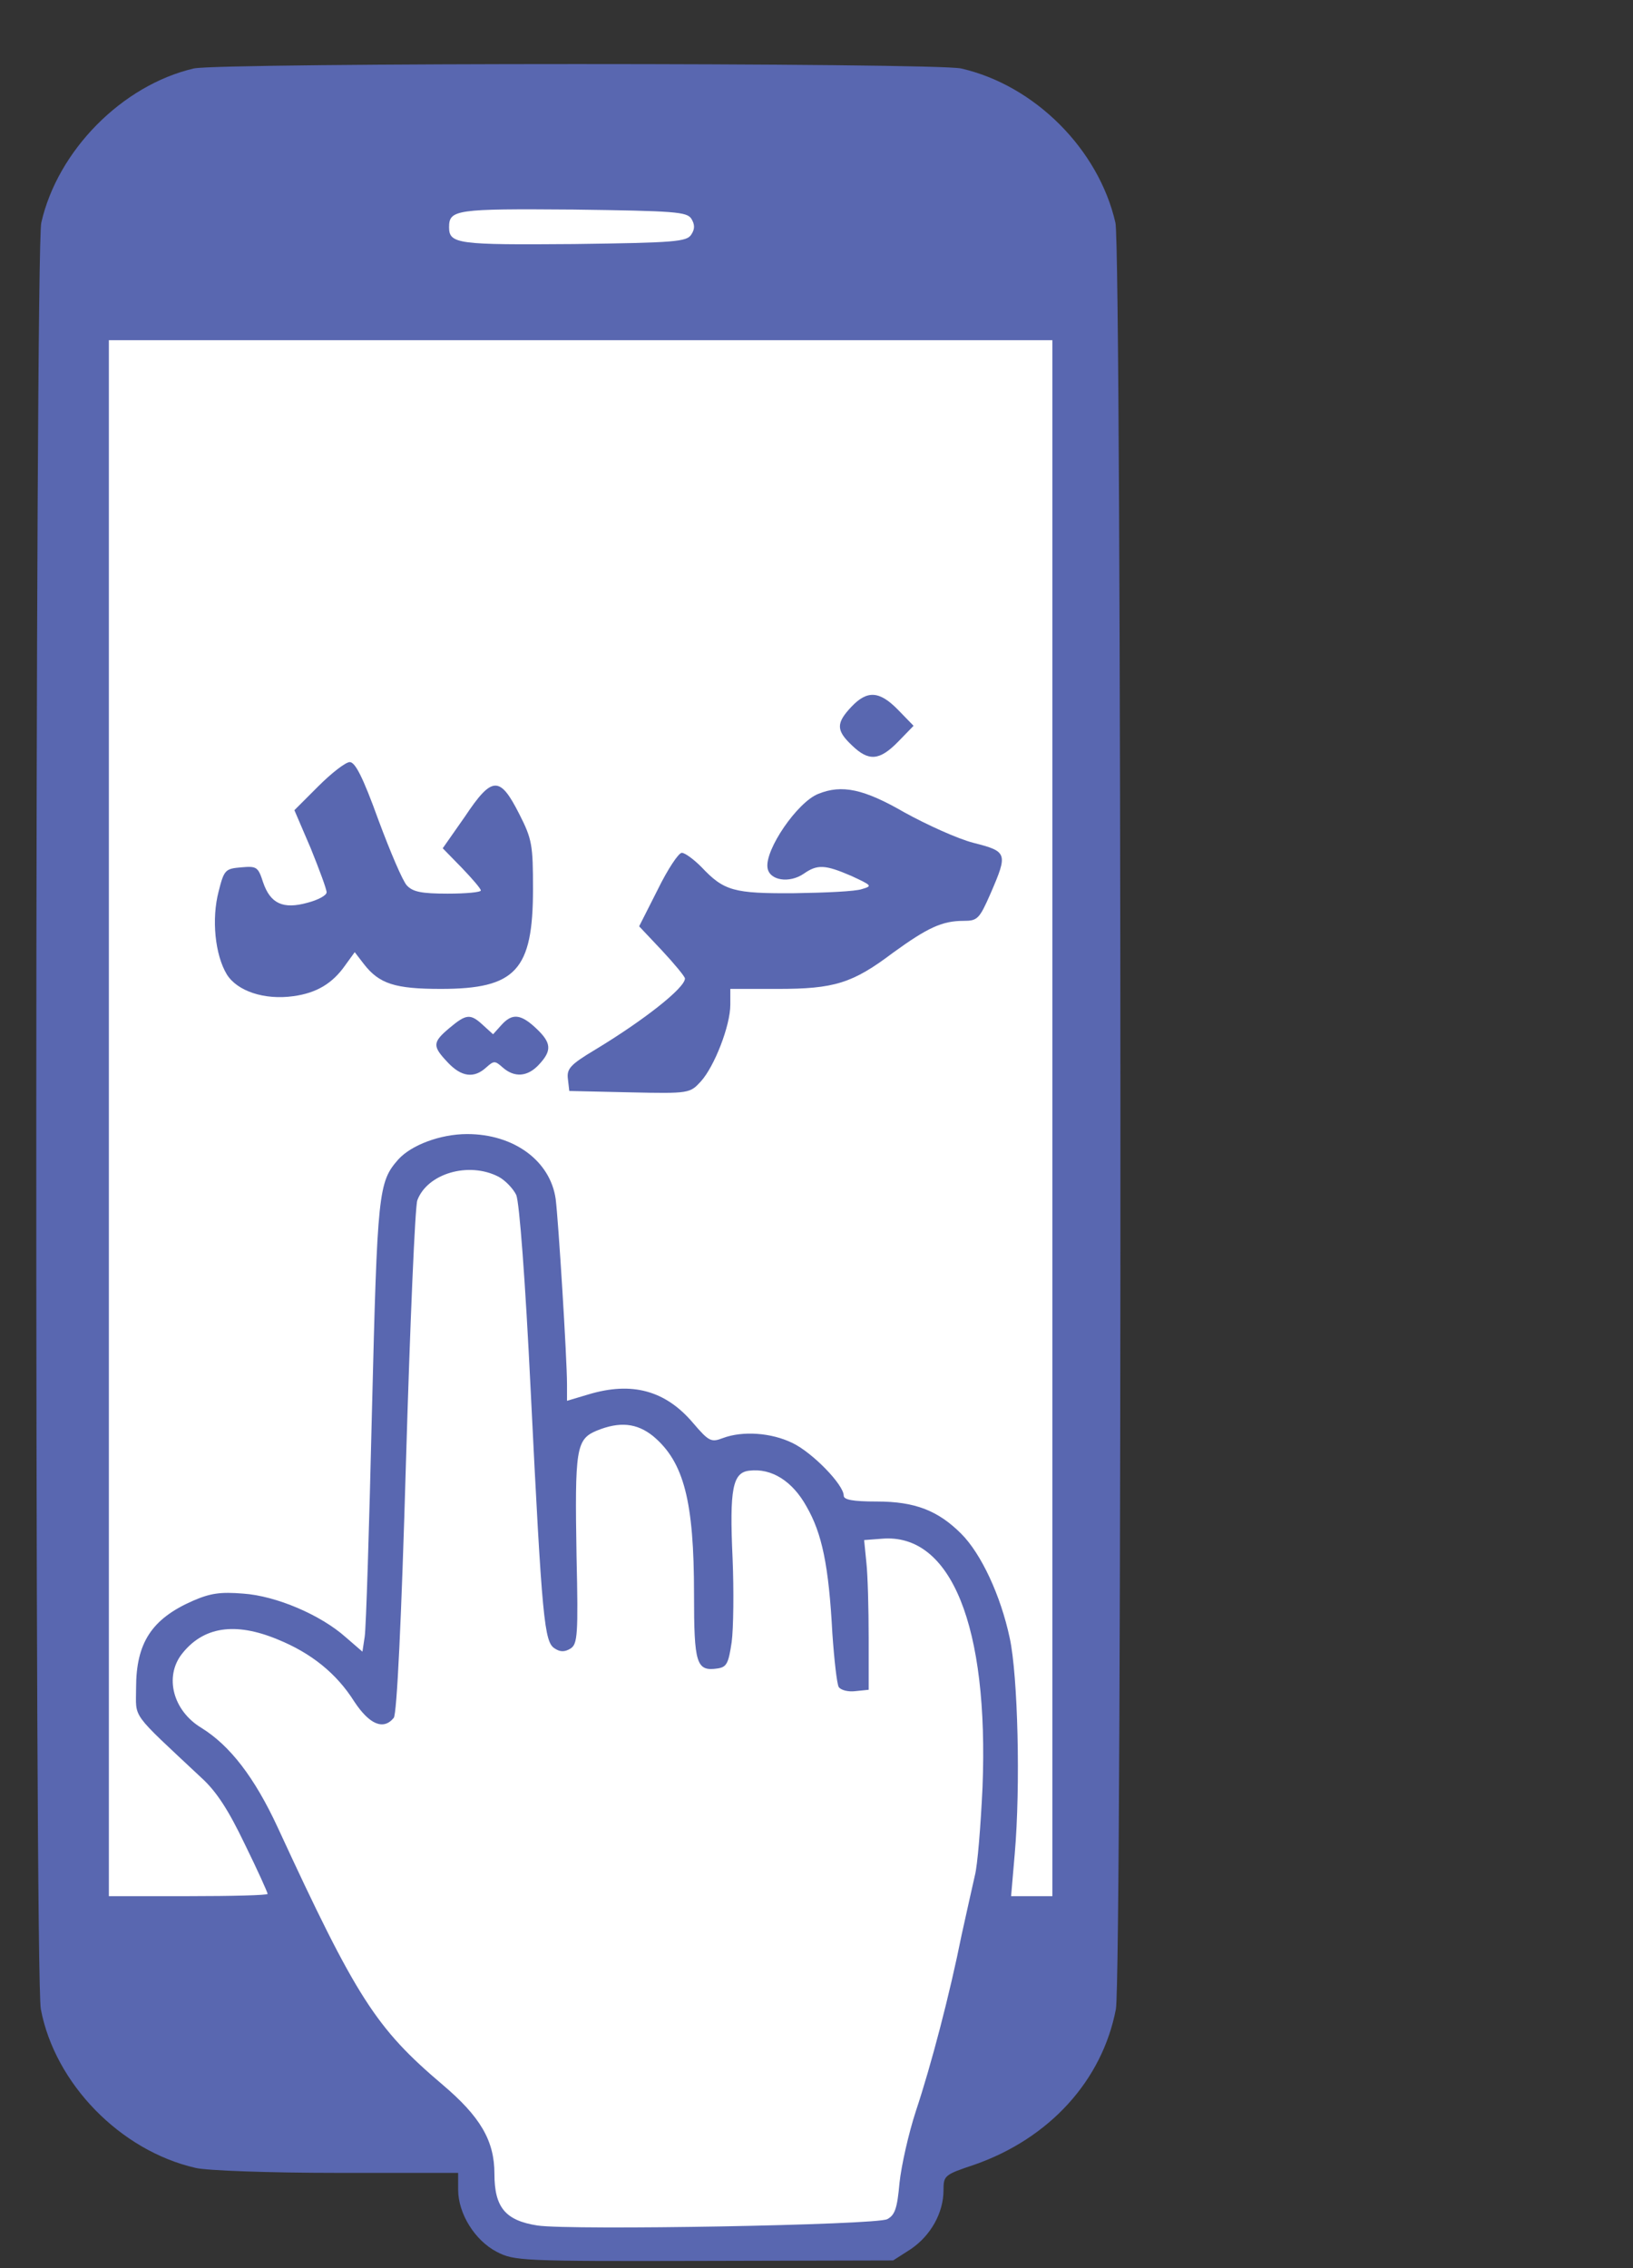
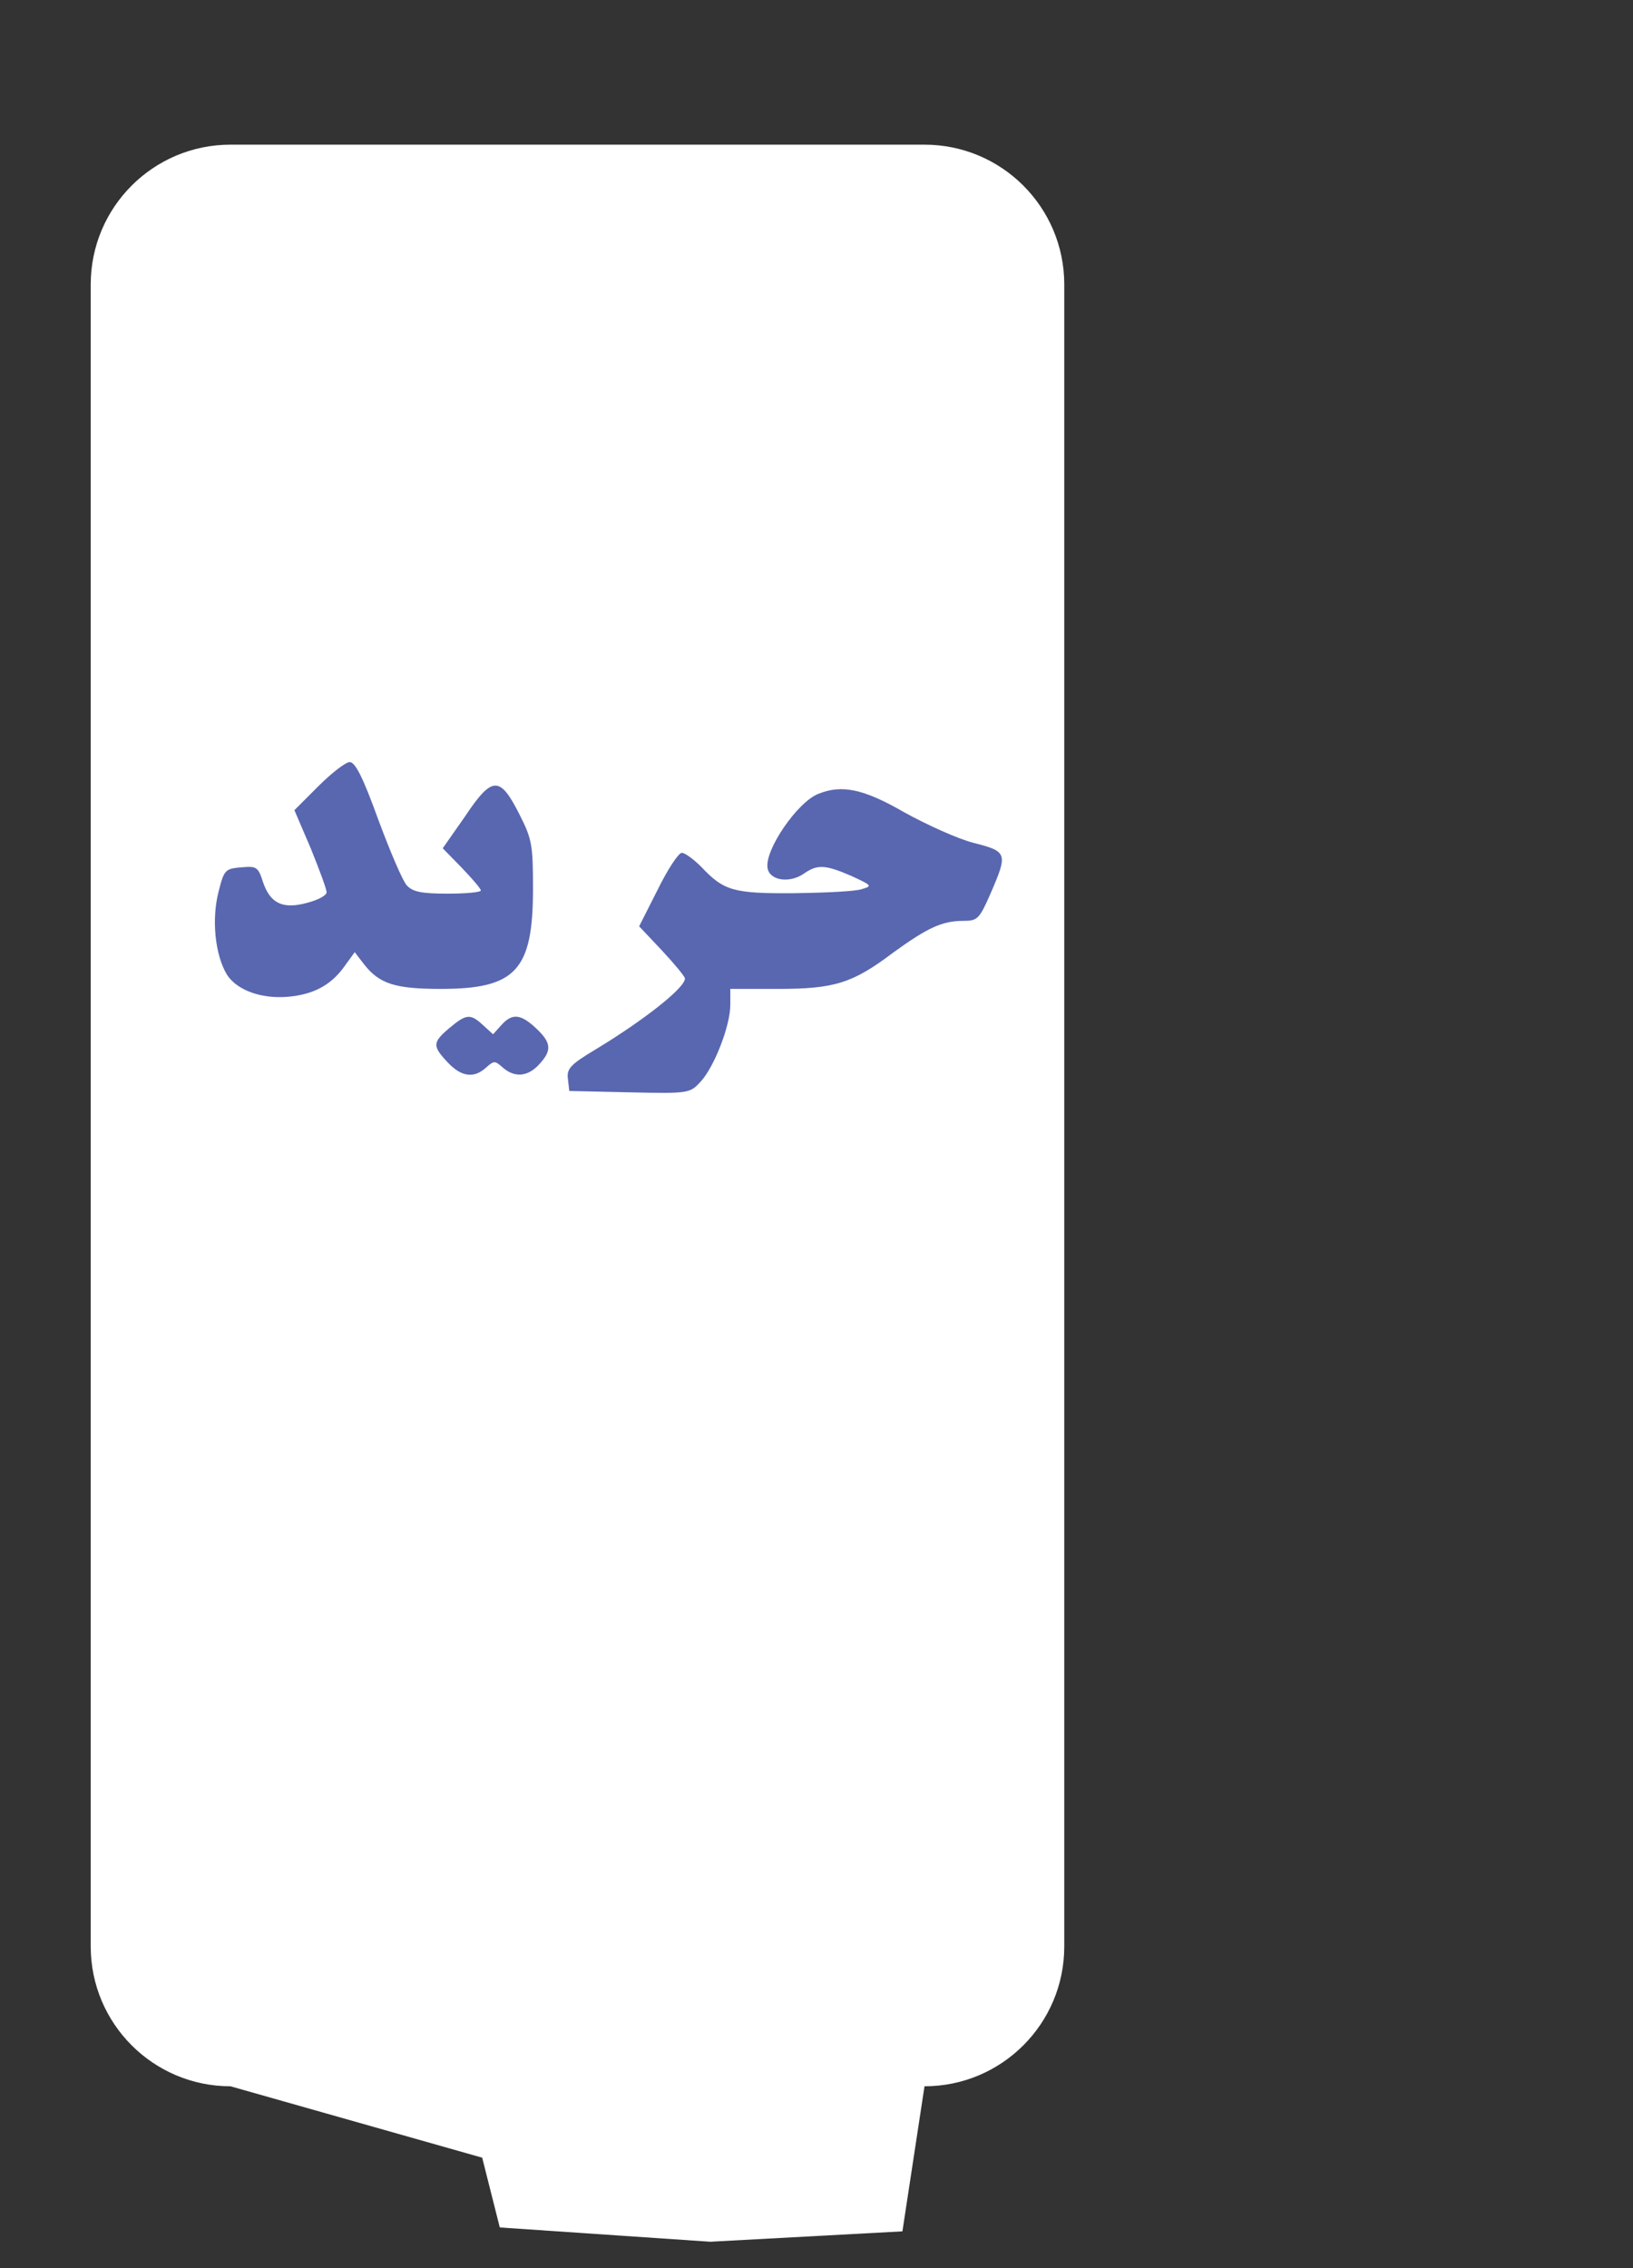
<svg xmlns="http://www.w3.org/2000/svg" version="1.1" id="Layer_1" x="0px" y="0px" viewBox="0 0 360 500" style="enable-background:new 0 0 360 500;" xml:space="preserve">
  <rect x="0" y="0" width="360" height="500" fill="#333333" stroke="none" />
  <style type="text/css">
	.st0{fill:#FFFFFF;}
	.st1{fill:#5967B0;}
</style>
  <g transform="translate(0,500) scale(0.1,-0.1)">
    <path class="st0" d="M2038.1,400.9l-48.7-319.8l-423.5-22.9l-464.1,31.5l-38.8,153.8L508.1,400.9C338,400.9,200,538.9,200,709.1   V4373c0,170.2,138,308.1,308.1,308.1h1530c170.2,0,308.1-138,308.1-308.1V709.1C2346.3,538.9,2208.3,400.9,2038.1,400.9z" />
-     <path class="st1" d="M427,4849c-158-37-300-181-336-340c-14-59-15-3866-1-3938c31-164,175-312,341-350c24-6,164-11,312-11h267v-37   c0-53,37-112,85-137c39-20,53-21,457-20l417,1l39,25c44,30,72,80,72,130c0,32,2,34,68,56c166,58,282,186,312,343   c14,72,13,3879-1,3938c-37,162-178,303-340,340C2064,4862,481,4862,427,4849z M1524,4518c8-13,8-23,0-35c-10-16-36-18-259-21   c-255-2-275,0-275,37c0,39,15,41,274,39C1488,4535,1514,4533,1524,4518z M2320,2535V820h-45h-46l8,93c13,149,7,393-11,476   c-20,94-63,186-107,230c-51,51-102,71-186,71c-54,0-73,4-73,13c0,24-69,95-113,116c-47,23-110,27-153,11c-26-10-31-8-66,33   c-61,72-135,92-231,63l-47-14v36c0,57-19,362-25,409c-12,84-92,143-195,143c-59,0-123-24-152-56c-44-50-46-71-58-554   c-6-256-13-480-16-498l-5-33l-37,32c-55,49-153,91-226,96c-50,4-72,1-111-16c-91-40-125-93-125-192c0-69-14-50,144-198   c34-31,60-72,96-147c28-57,50-106,50-109s-79-5-175-5H240v1715v1715h1040h1040V2535z M1099,2406c15-8,32-26,39-40   c7-16,20-187,32-433c25-507,30-553,53-567c12-8,22-8,35,0c15,10,17,29,13,203c-4,237-1,258,44,277c51,21,89,17,125-12   c68-57,90-144,90-348c0-154,5-171,52-164c20,3,24,11,31,58c4,30,5,114,2,185c-7,153,0,189,37,193c49,6,95-23,126-79   c34-59,49-129,57-280c4-58,10-111,14-118c5-7,21-11,37-9l29,3v115c0,63-2,138-5,165l-5,50l39,3c153,13,236-193,222-548   c-4-85-11-173-17-195c-5-22-18-80-29-130c-26-130-67-287-101-389c-16-49-32-120-36-158c-5-56-10-71-27-80c-24-13-695-25-771-14   c-71,11-95,40-95,114c0,73-31,126-115,197C829,529,786,595,612,972c-51,110-105,180-168,219c-63,38-82,113-43,163   c47,60,117,71,211,32c74-30,130-75,169-137c33-50,64-64,87-36c7,8,17,217,27,565c9,304,20,563,25,576C942,2413,1033,2440,1099,2406   z" />
-     <path class="st1" d="M1877,3442c-34-36-34-52,1-85c37-36,61-34,102,8l34,35l-34,35C1939,3477,1912,3479,1877,3442z" />
    <path class="st1" d="M702,3267l-53-53l36-84c19-47,35-90,35-97s-19-17-42-23c-54-15-82-2-98,45c-11,34-14,36-48,33   c-35-3-38-5-50-53c-16-61-8-140,18-183c23-37,83-57,147-48c51,7,86,28,114,68l21,29l20-26c34-44,69-55,170-55c165,0,203,41,203,220   c0,97-2,110-30,165c-43,85-60,85-120-5l-49-70l42-43c23-24,42-46,42-50s-33-7-73-7c-58,0-77,4-90,18c-9,9-37,75-63,145   c-34,94-51,127-63,127C762,3320,731,3296,702,3267z" />
    <path class="st1" d="M1804,3250c-46-18-118-123-112-163c4-28,48-35,80-13c30,21,47,20,105-5c45-21,47-22,23-29c-14-5-80-8-148-9   c-135-1-156,5-206,58c-17,17-36,31-43,31s-31-36-53-81l-41-81l50-53c28-30,51-58,51-62c0-21-92-93-198-157c-55-33-63-42-60-65l3-26   l133-3c132-3,133-2,157,24c30,33,65,123,65,169v35h104c125,0,165,12,255,80c76,55,108,70,155,70c31,0,35,4,60,61   c38,88,37,92-38,111c-35,9-103,40-152,67C1904,3261,1856,3271,1804,3250z" />
    <path class="st1" d="M991,2734c-38-32-38-40-4-76c30-32,58-36,85-11c17,15,19,15,36,0c26-23,55-21,80,6c29,31,28,48-6,80   s-53,34-77,7l-18-20l-22,20C1037,2766,1028,2765,991,2734z" />
  </g>
</svg>